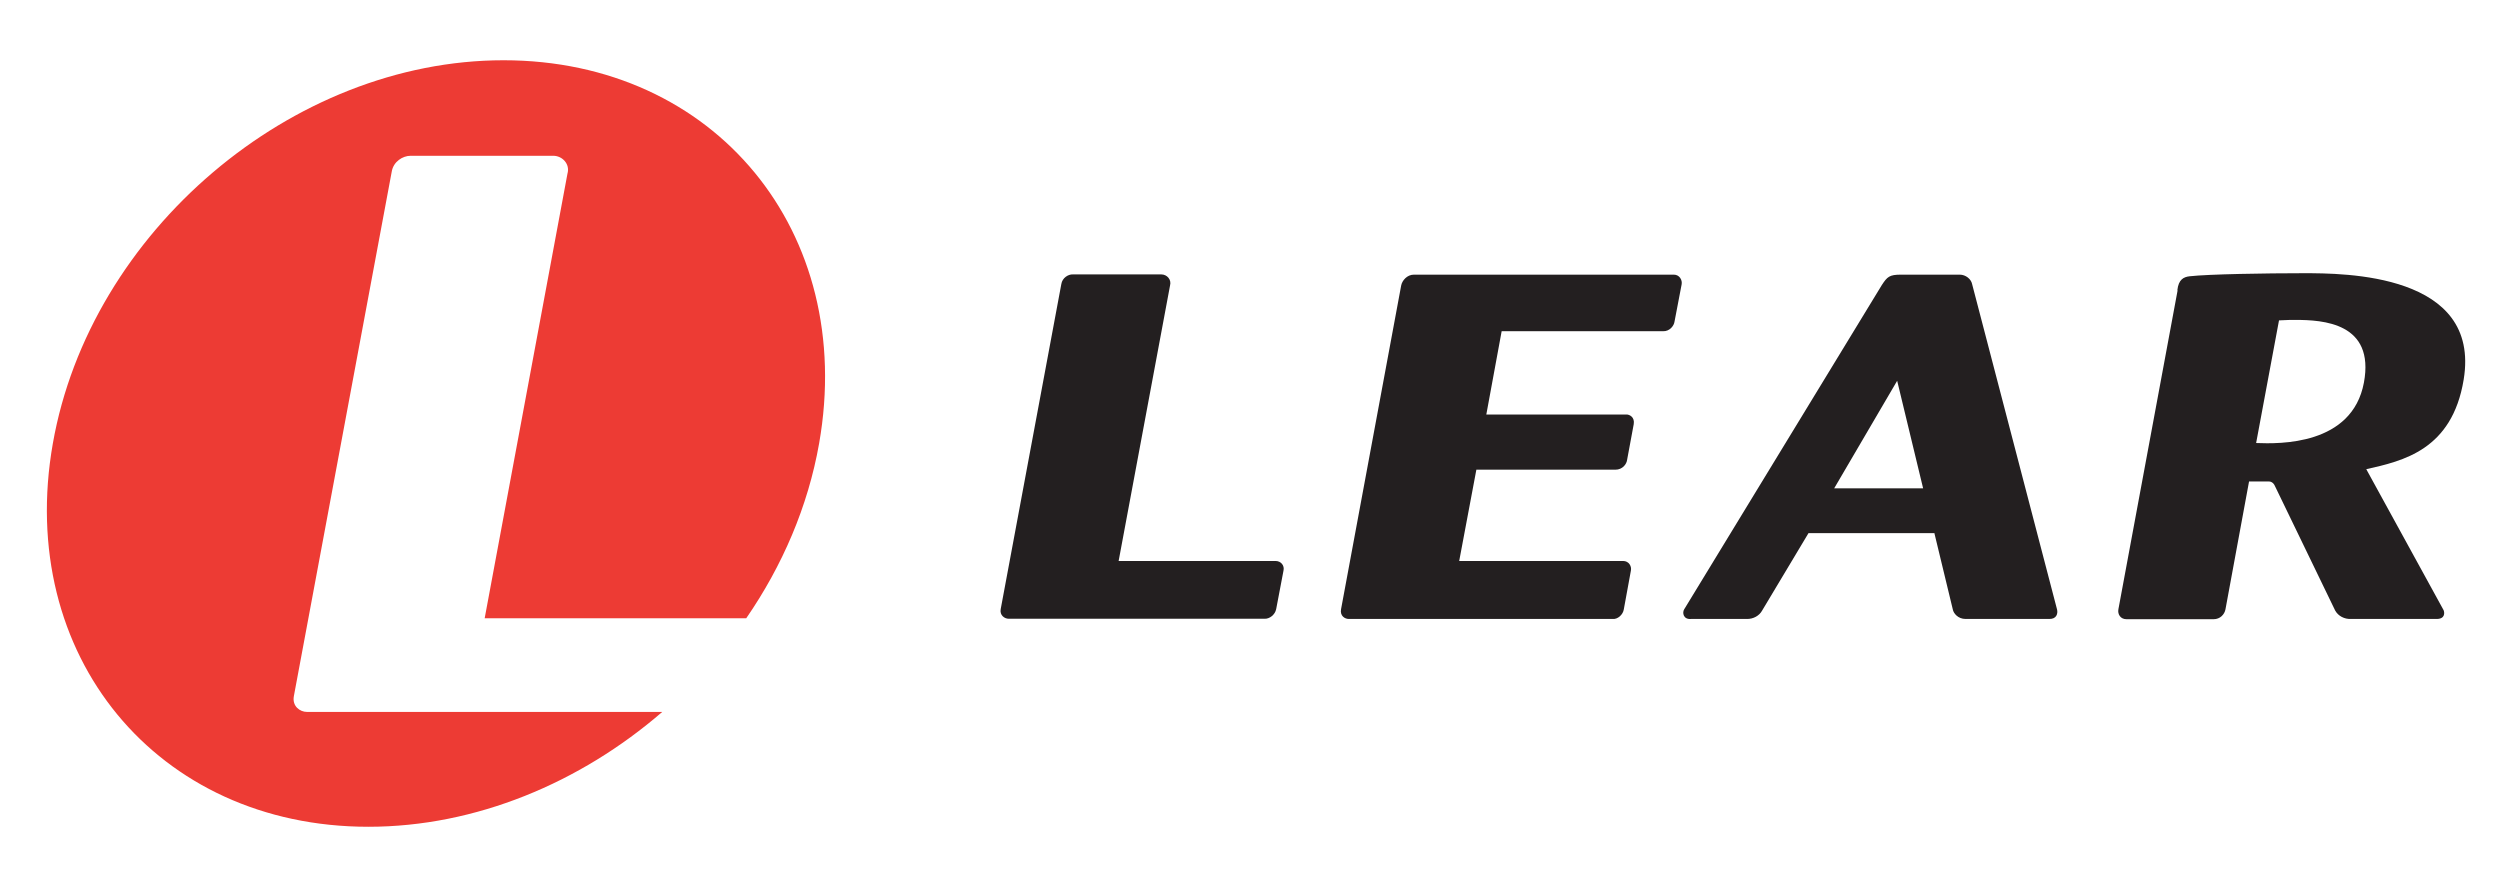
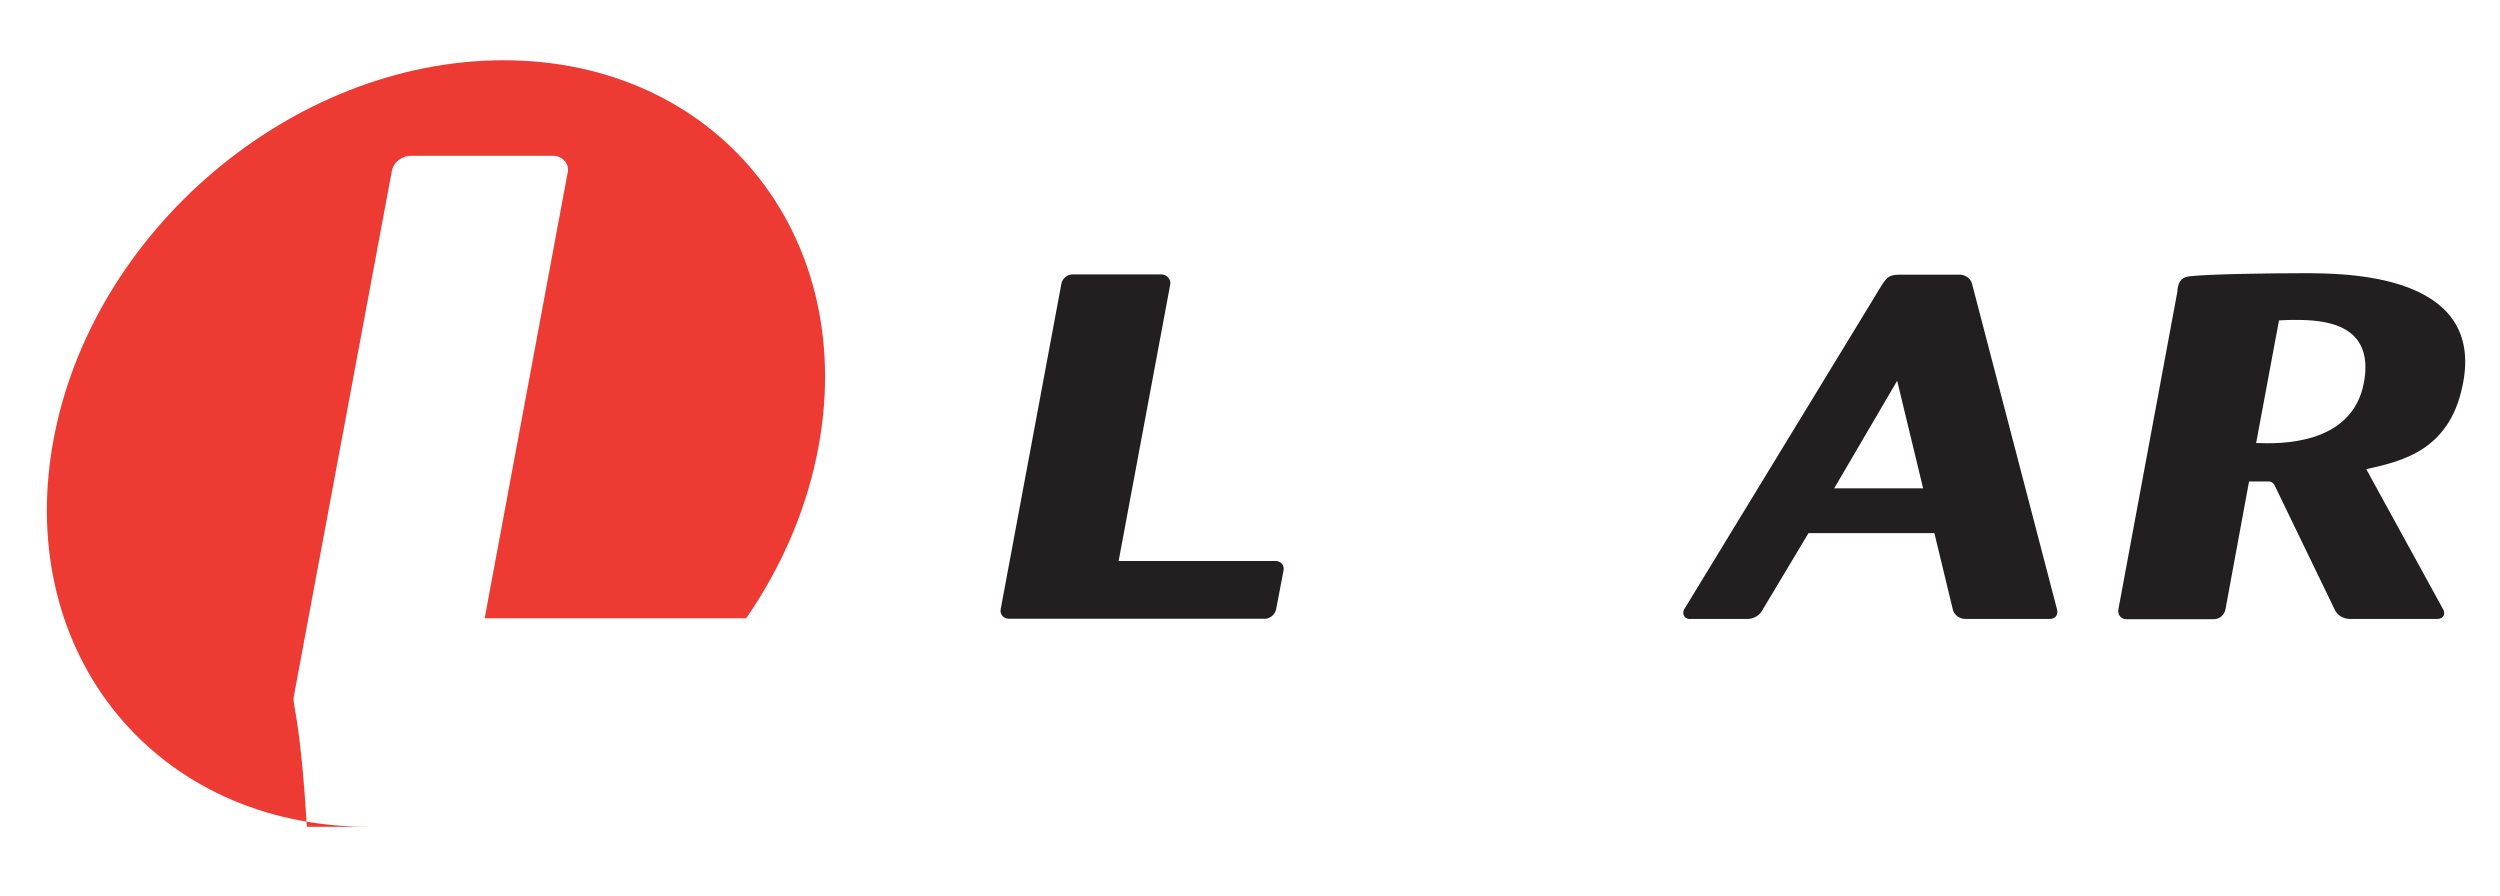
<svg xmlns="http://www.w3.org/2000/svg" width="106" height="38" viewBox="0 0 106 38" fill="none">
  <mask id="mask0_2134_3348" style="mask-type:luminance" maskUnits="userSpaceOnUse" x="0" y="0" width="106" height="38">
    <path d="M105.54 0.494H0.92V37.114H105.54V0.494Z" fill="white" />
  </mask>
  <g mask="url(#mask0_2134_3348)">
-     <path d="M21.35 2.555C12.38 2.555 3.82 9.825 2.24 18.805C0.66 27.775 6.65 35.055 15.62 35.055C20.16 35.055 24.6 33.195 28.08 30.185H13.01C12.72 30.185 12.38 29.945 12.46 29.515L16.61 7.275C16.68 6.855 17.07 6.605 17.41 6.605H23.46C23.84 6.605 24.18 6.955 24.06 7.365L20.55 26.215H31.64C33.17 23.995 34.26 21.475 34.73 18.805C36.31 9.835 30.32 2.555 21.35 2.555Z" fill="#ED3B34" />
+     <path d="M21.35 2.555C12.38 2.555 3.82 9.825 2.24 18.805C0.66 27.775 6.65 35.055 15.62 35.055H13.01C12.72 30.185 12.38 29.945 12.46 29.515L16.61 7.275C16.68 6.855 17.07 6.605 17.41 6.605H23.46C23.84 6.605 24.18 6.955 24.06 7.365L20.55 26.215H31.64C33.17 23.995 34.26 21.475 34.73 18.805C36.31 9.835 30.32 2.555 21.35 2.555Z" fill="#ED3B34" />
    <path d="M47.45 23.785H54.08C54.32 23.785 54.47 23.985 54.42 24.195L54.11 25.825C54.06 26.075 53.82 26.245 53.62 26.235H42.77C42.59 26.235 42.38 26.085 42.43 25.825L45 12.045C45.04 11.785 45.29 11.625 45.49 11.635H49.24C49.48 11.635 49.68 11.855 49.61 12.105L47.43 23.785H47.45Z" fill="#231F20" />
-     <path d="M62.6 19.904L61.87 23.785H68.82C69.06 23.785 69.19 24.005 69.15 24.195L68.85 25.834C68.82 26.055 68.59 26.274 68.36 26.244H57.19C57.02 26.244 56.81 26.114 56.86 25.834L59.41 12.104C59.45 11.895 59.66 11.645 59.95 11.645H70.97C71.21 11.645 71.34 11.874 71.3 12.065L71 13.634C70.98 13.805 70.8 14.055 70.51 14.044H63.67L63.02 17.575H68.94C69.1 17.564 69.32 17.695 69.27 17.985L68.99 19.494C68.97 19.674 68.8 19.915 68.49 19.915H62.6V19.904Z" fill="#231F20" />
    <path d="M82.03 22.605H76.68L74.71 25.895C74.6 26.095 74.35 26.255 74.05 26.244H71.7C71.37 26.274 71.32 25.974 71.41 25.834L79.79 12.085C80.02 11.735 80.11 11.645 80.6 11.645H83.09C83.35 11.645 83.58 11.835 83.62 12.055L87.22 25.845C87.26 26.015 87.2 26.255 86.88 26.244H83.34C83.02 26.244 82.83 26.005 82.8 25.845L82.02 22.614L82.03 22.605ZM81.54 20.704L80.44 16.145L77.77 20.704H81.54Z" fill="#231F20" />
    <path d="M92.32 12.304C92.37 11.854 92.58 11.744 92.84 11.714C93.63 11.624 96.08 11.584 97.67 11.584C99.39 11.584 105.2 11.584 104.46 16.094C103.97 19.084 101.88 19.544 100.33 19.894L103.61 25.874C103.65 25.974 103.68 26.234 103.33 26.244H99.67C99.41 26.254 99.14 26.124 99.01 25.884L96.46 20.614C96.39 20.444 96.26 20.404 96.16 20.414H95.36L94.36 25.834C94.32 26.054 94.13 26.254 93.86 26.254H90.16C89.91 26.254 89.78 26.044 89.82 25.834L92.33 12.314L92.32 12.304ZM95.66 18.784C96.66 18.824 99.73 18.884 100.23 16.224C100.7 13.684 98.49 13.564 97.32 13.564C97.18 13.564 96.97 13.564 96.63 13.584L95.66 18.784Z" fill="#231F20" />
  </g>
</svg>